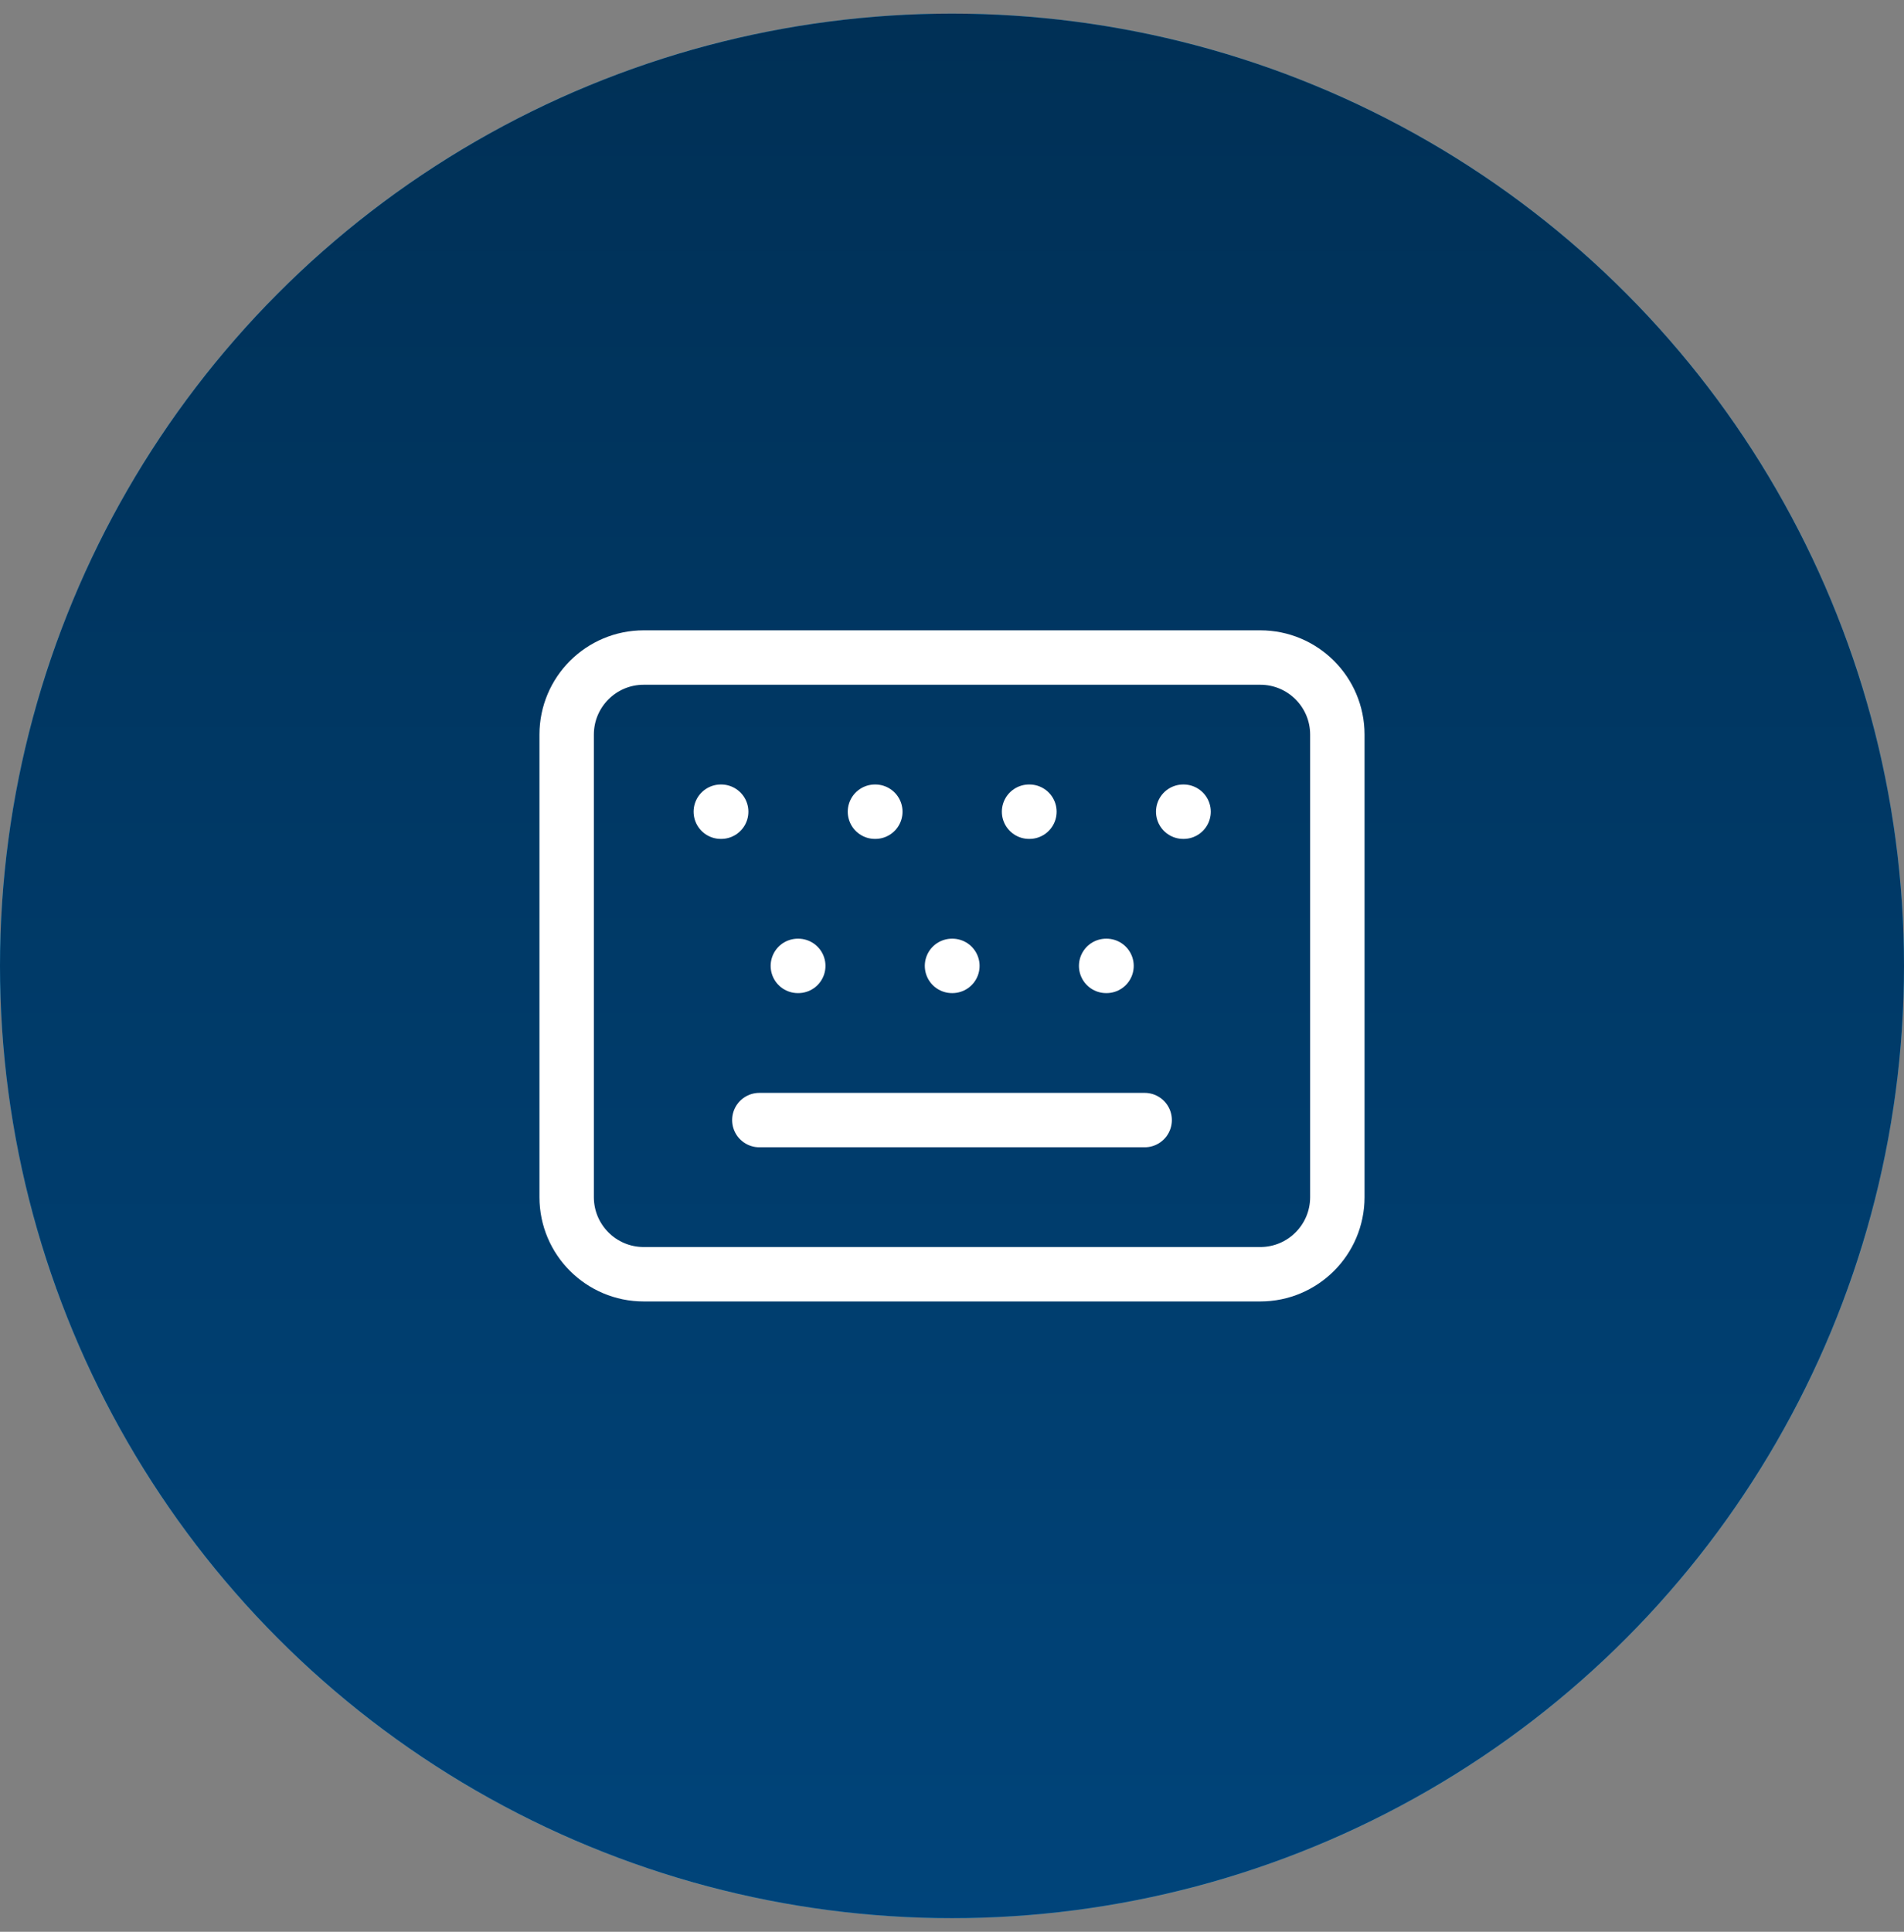
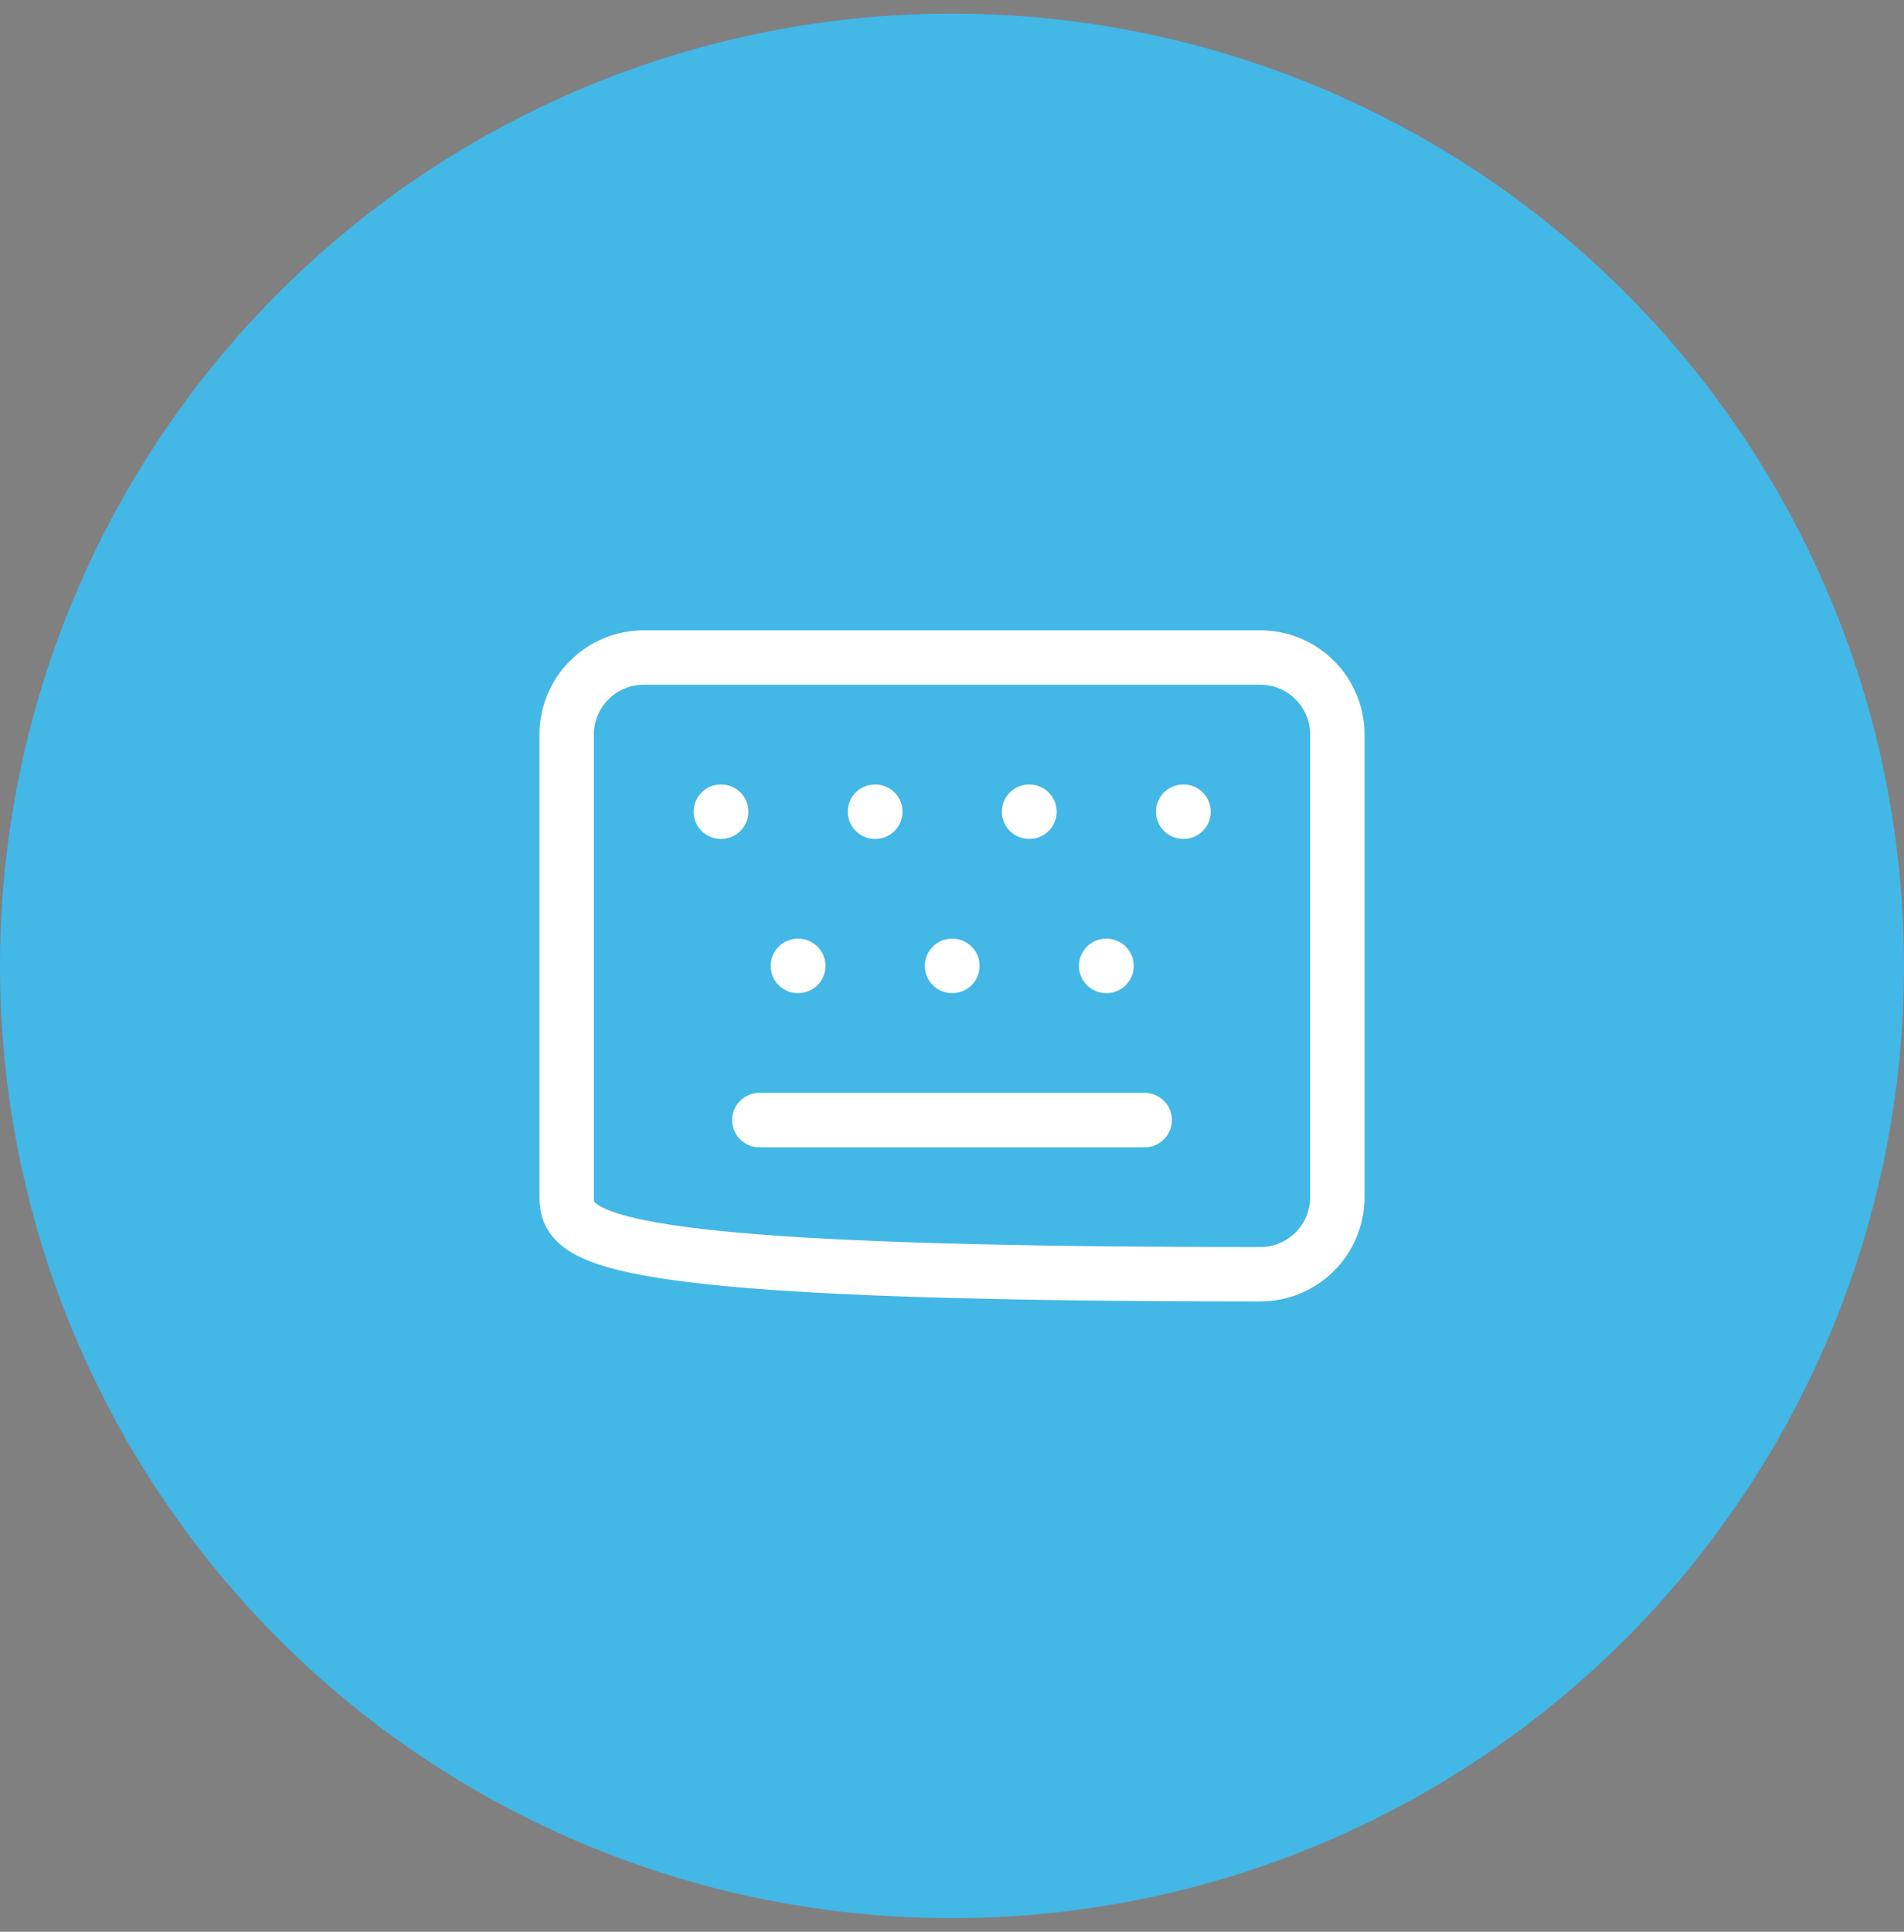
<svg xmlns="http://www.w3.org/2000/svg" width="70" height="71" viewBox="0 0 70 71" fill="none">
  <rect x="0" y="0" width="70" height="71" fill="#808080" stroke="none" />
  <circle cx="35" cy="35.5" r="35" fill="#43B7E6" />
-   <circle cx="35" cy="35.5" r="35" fill="url(#paint0_linear_76_67)" />
-   <path d="M32.167 29.833H32.181M35 35.5H35.014M37.833 29.833H37.847M40.667 35.5H40.681M43.5 29.833H43.514M26.5 29.833H26.514M27.917 41.167H42.083M29.333 35.5H29.348M23.667 24.167H46.333C47.898 24.167 49.167 25.435 49.167 27V44C49.167 45.565 47.898 46.833 46.333 46.833H23.667C22.102 46.833 20.833 45.565 20.833 44V27C20.833 25.435 22.102 24.167 23.667 24.167Z" stroke="white" stroke-width="2" stroke-linecap="round" stroke-linejoin="round" />
+   <path d="M32.167 29.833H32.181M35 35.5H35.014M37.833 29.833H37.847M40.667 35.5H40.681M43.5 29.833H43.514M26.5 29.833H26.514M27.917 41.167H42.083M29.333 35.5H29.348M23.667 24.167H46.333C47.898 24.167 49.167 25.435 49.167 27V44C49.167 45.565 47.898 46.833 46.333 46.833C22.102 46.833 20.833 45.565 20.833 44V27C20.833 25.435 22.102 24.167 23.667 24.167Z" stroke="white" stroke-width="2" stroke-linecap="round" stroke-linejoin="round" />
  <defs>
    <linearGradient id="paint0_linear_76_67" x1="35" y1="0.5" x2="35" y2="70.5" gradientUnits="userSpaceOnUse">
      <stop stop-color="#003056" />
      <stop offset="1" stop-color="#00447A" />
    </linearGradient>
  </defs>
</svg>